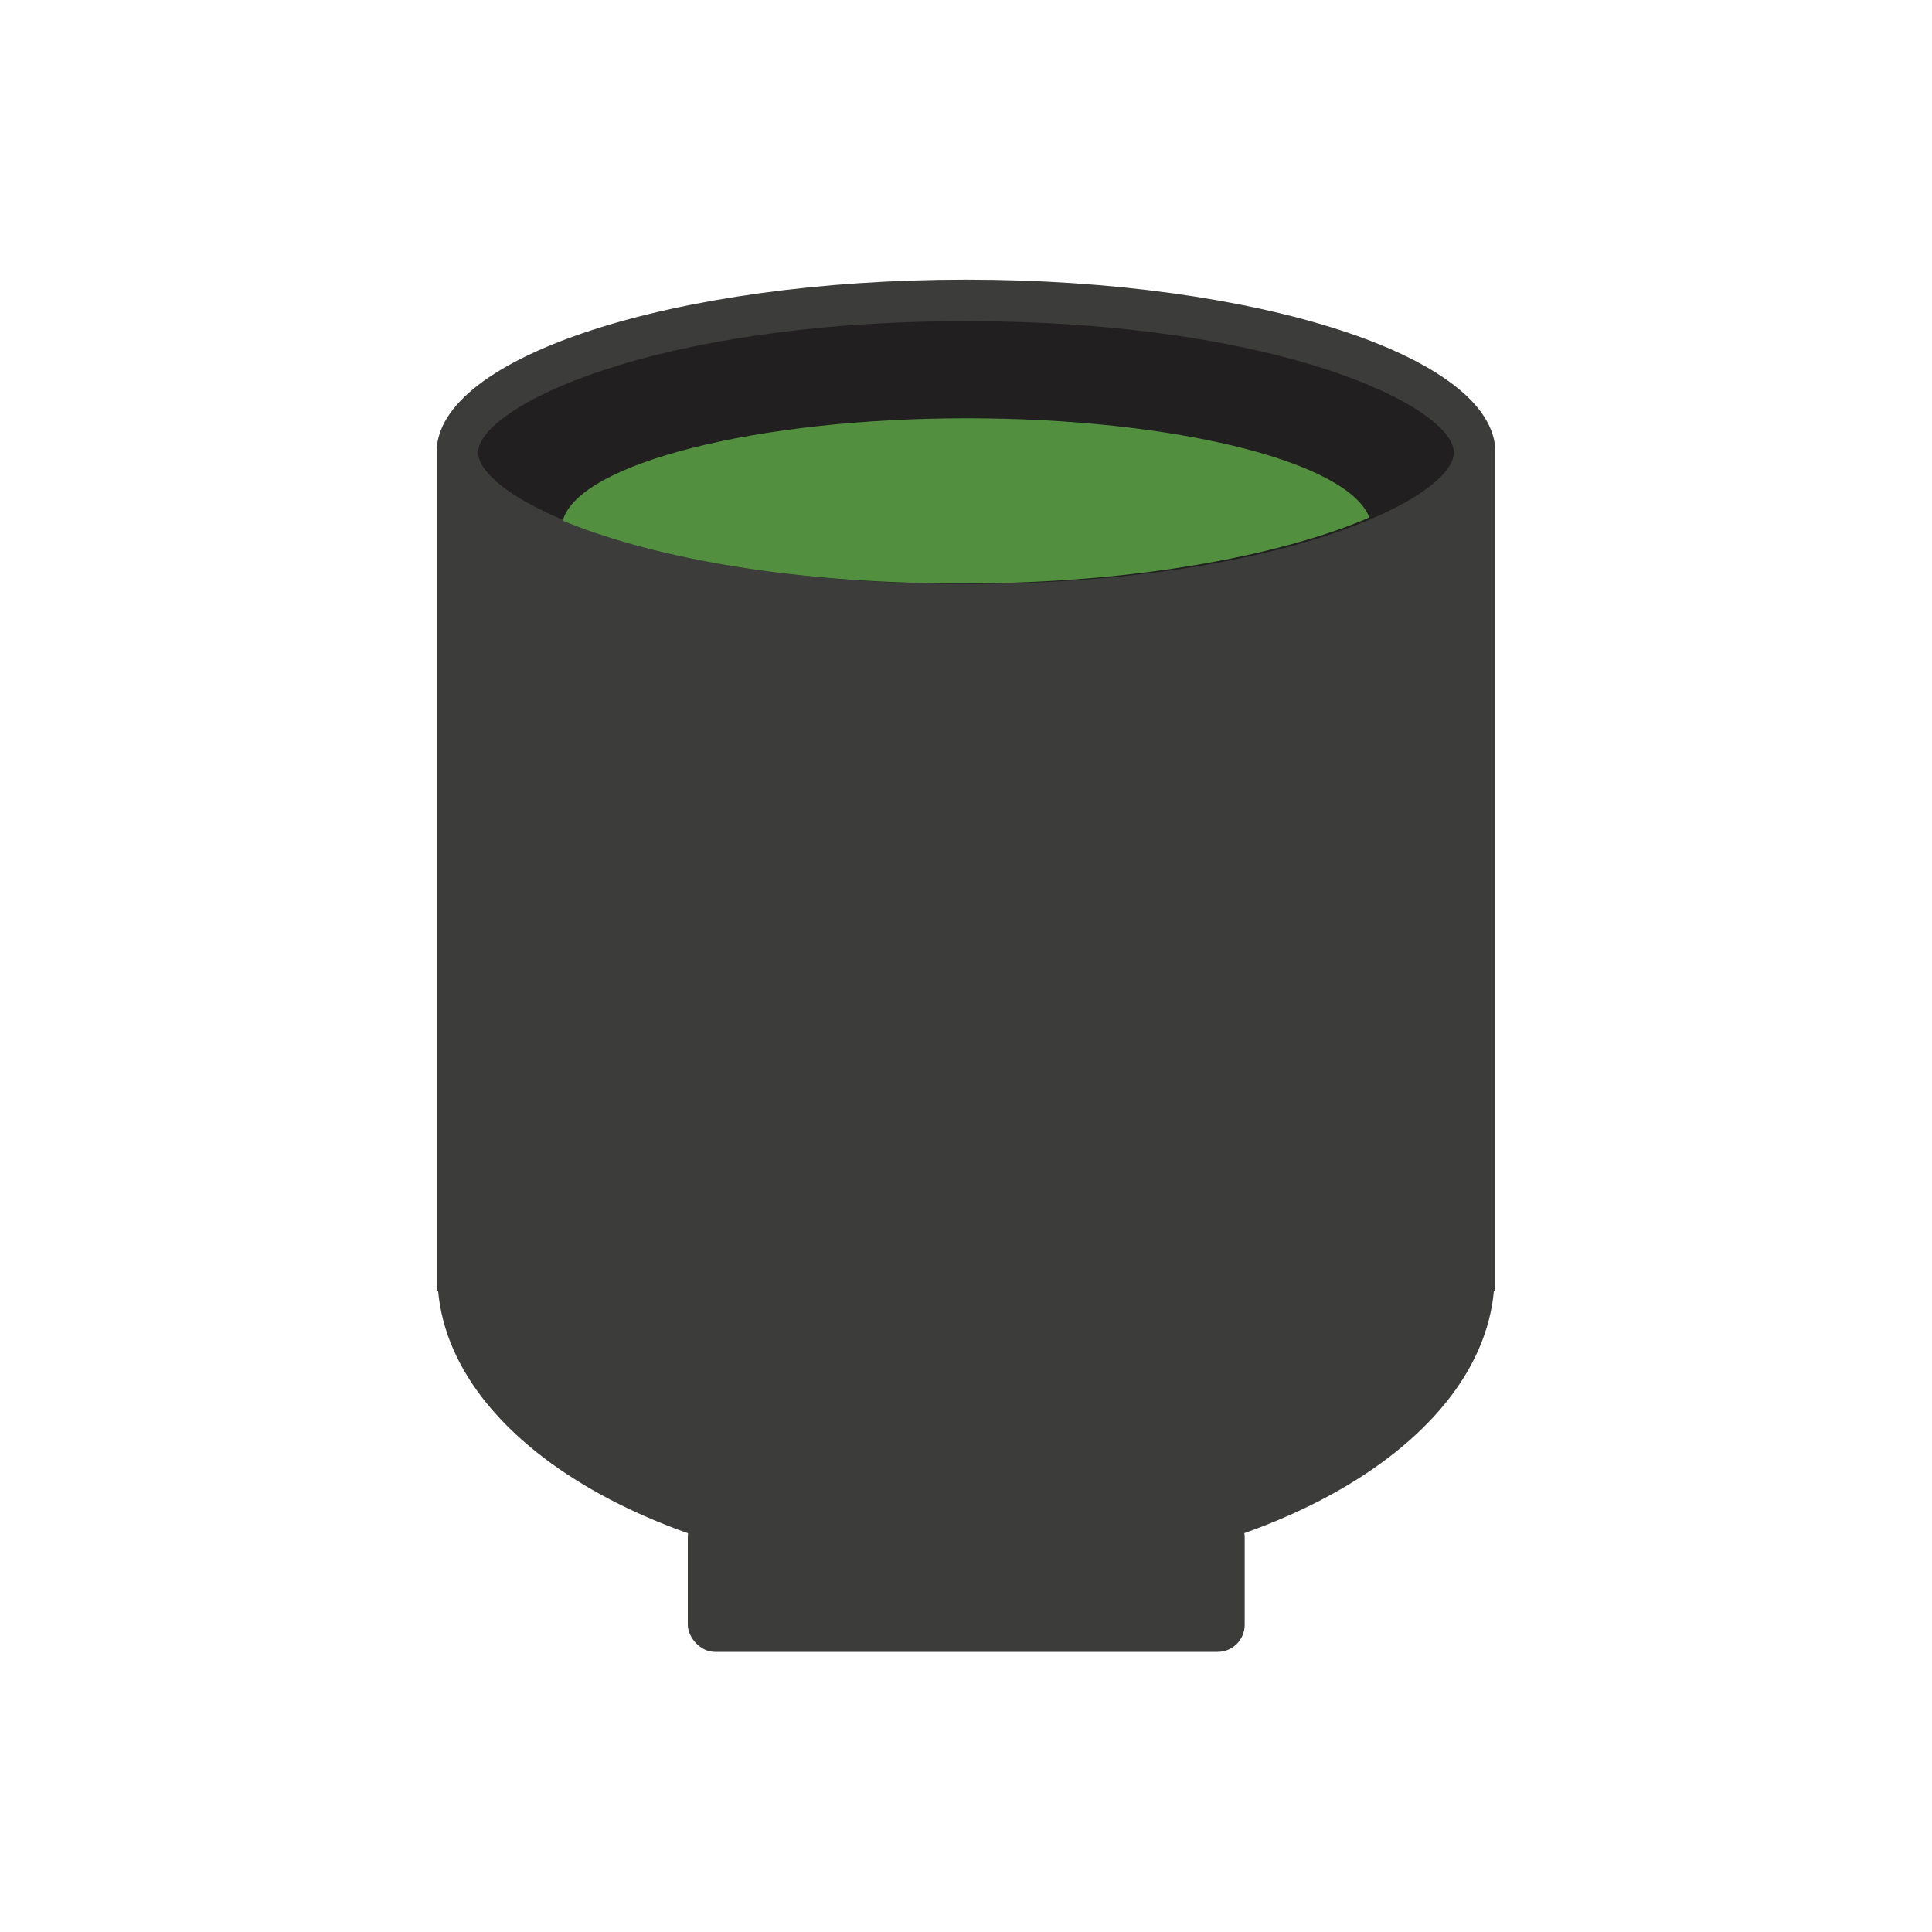
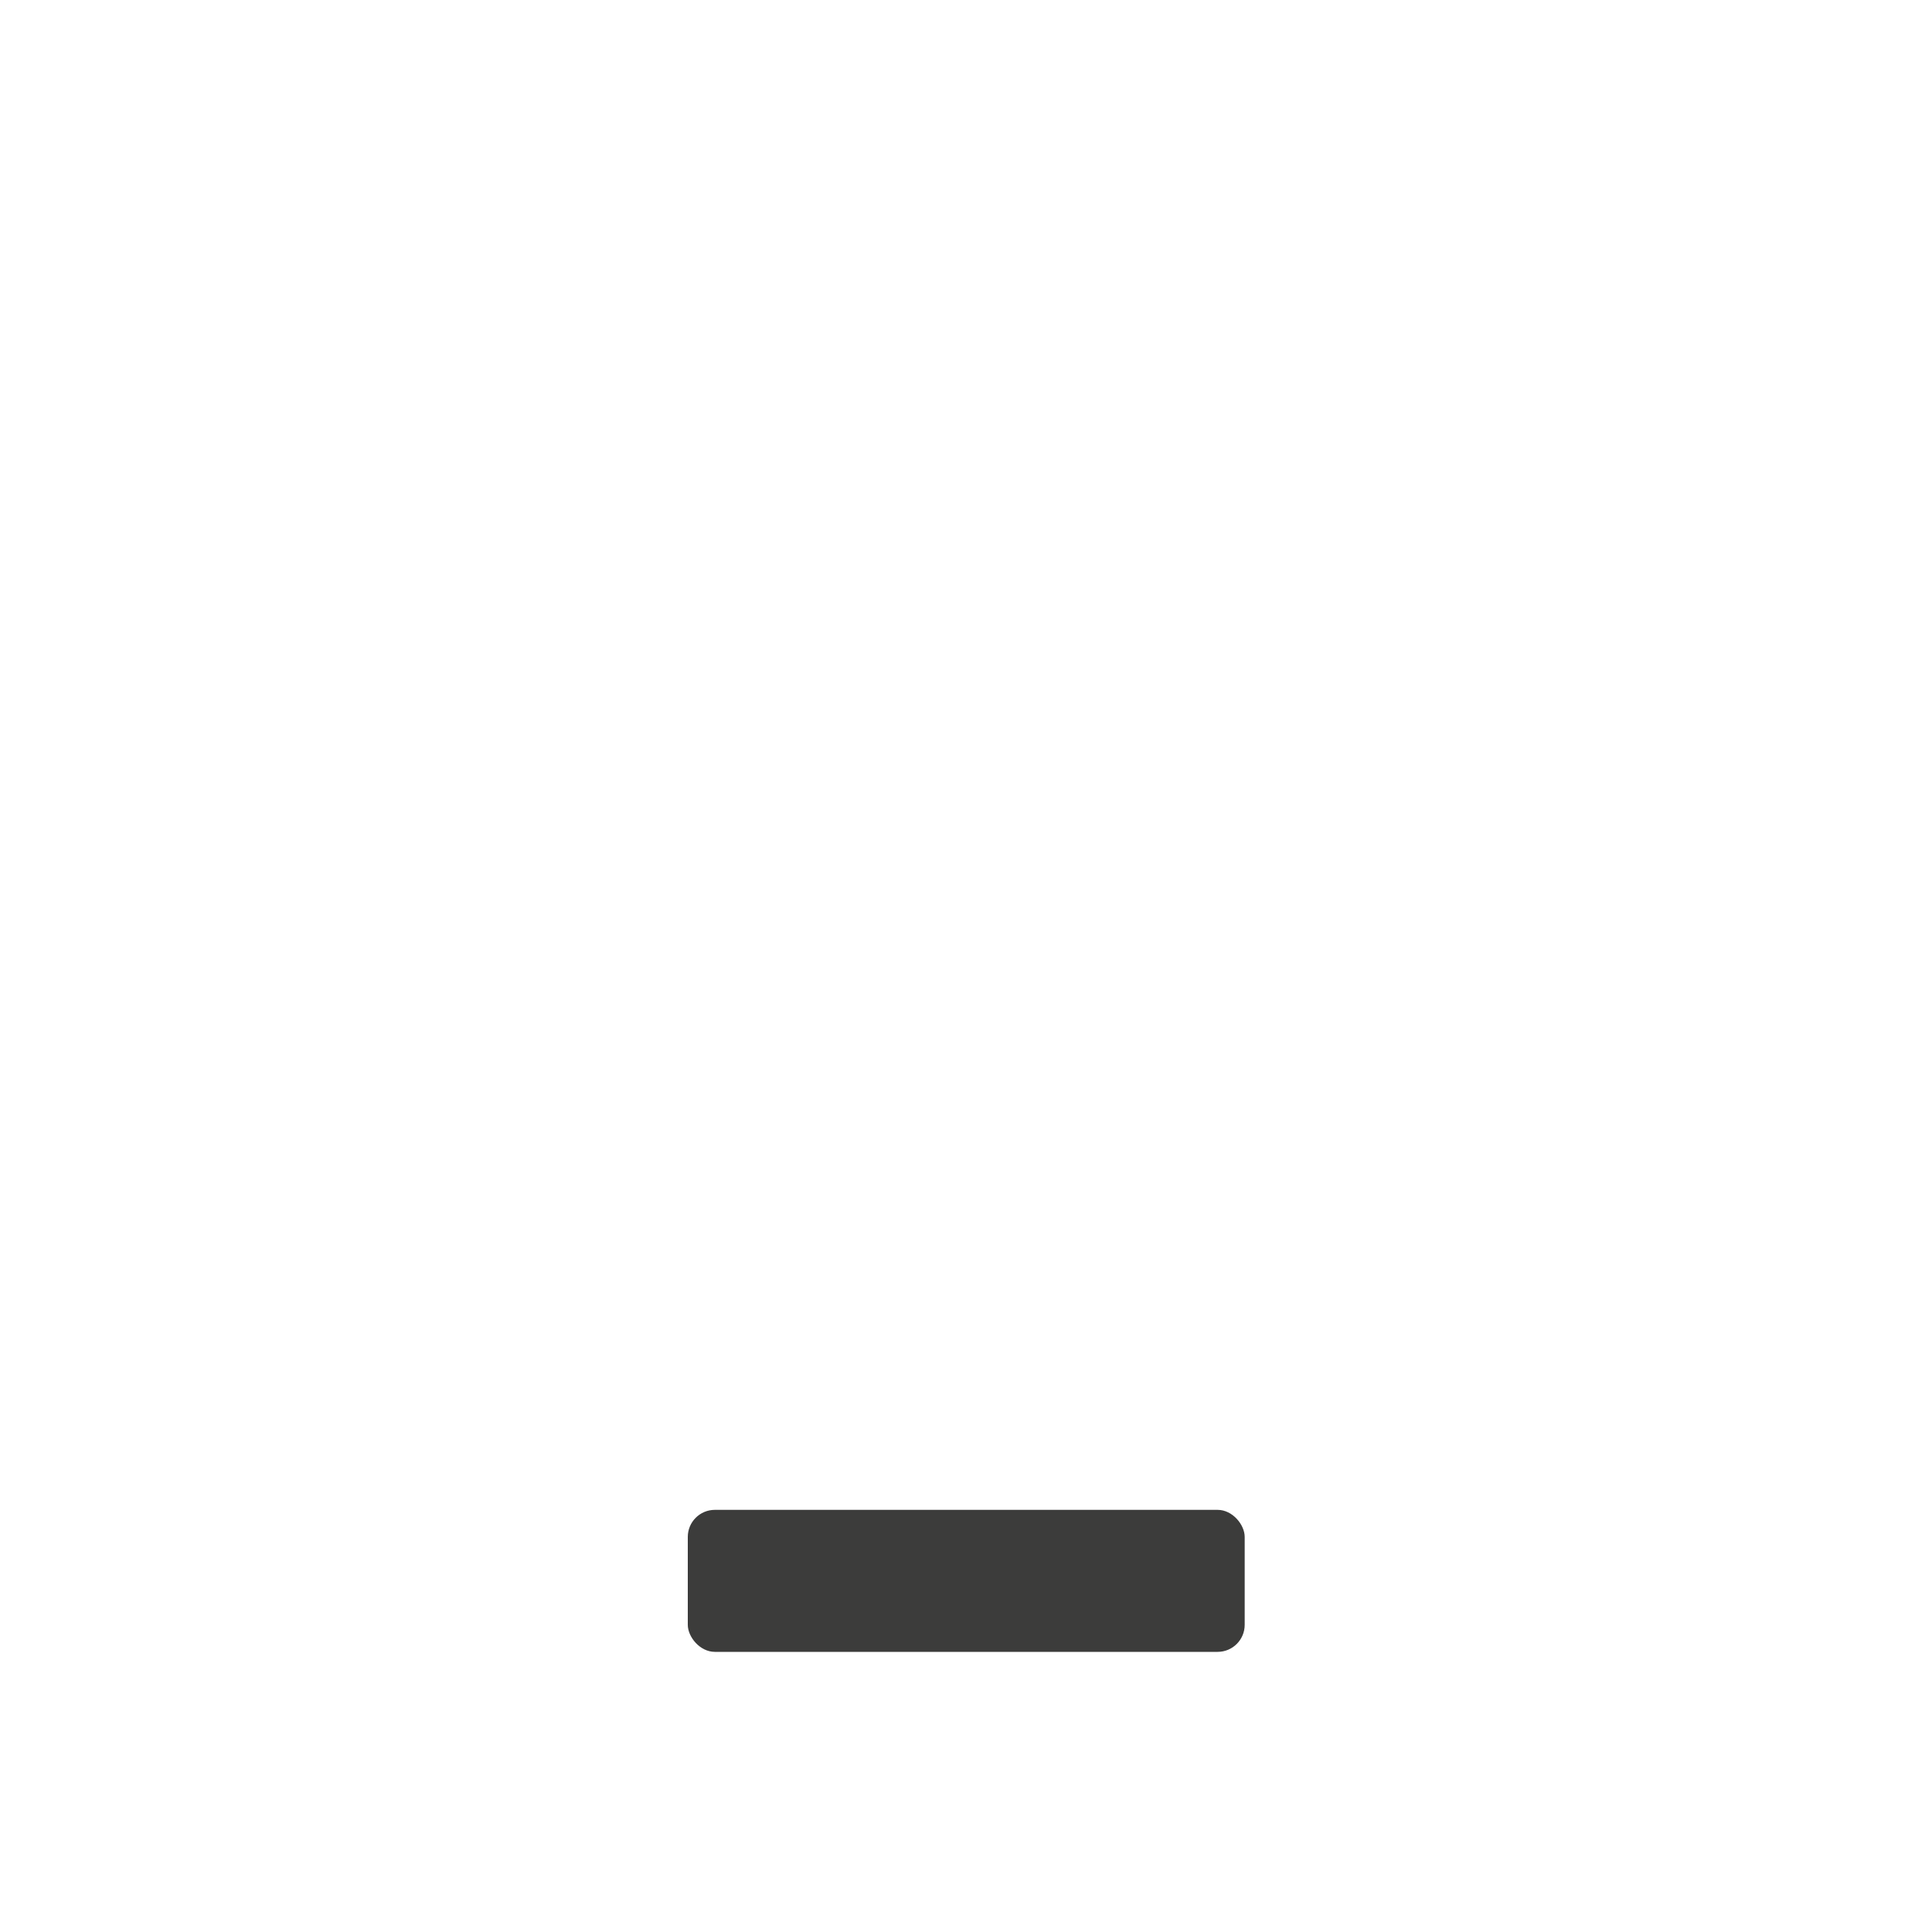
<svg xmlns="http://www.w3.org/2000/svg" id="b" width="40" height="40" viewBox="0 0 40 40">
-   <path d="M9.04,9.35v17.37h.03c.29,3.32,5.06,5.96,10.93,5.96s10.64-2.64,10.93-5.96h.03V9.35H9.04Z" fill="#3c3c3b" />
-   <path d="M20,12.51c-6.21,0-10.53-1.66-10.53-3.14s4.32-3.14,10.53-3.14,10.53,1.66,10.53,3.14-4.32,3.14-10.53,3.14Z" fill="#221f20" />
-   <path d="M20,6.65c6.54,0,10.1,1.79,10.1,2.72s-3.57,2.72-10.1,2.72-10.1-1.79-10.1-2.72,3.57-2.72,10.1-2.72M20,5.79c-6.05,0-10.96,1.6-10.96,3.57s4.91,3.57,10.96,3.57,10.96-1.6,10.96-3.57-4.91-3.57-10.96-3.57h0Z" fill="#3c3c3b" />
-   <path d="M28.35,10.71c-.45-1.15-4.01-2.05-8.34-2.05s-8.03.93-8.36,2.12c1.67.69,4.46,1.3,8.27,1.3s6.79-.65,8.44-1.37Z" fill="#529040" />
  <rect x="14.24" y="31.26" width="11.53" height="2.94" rx=".56" ry=".56" fill="#3c3c3b" />
</svg>